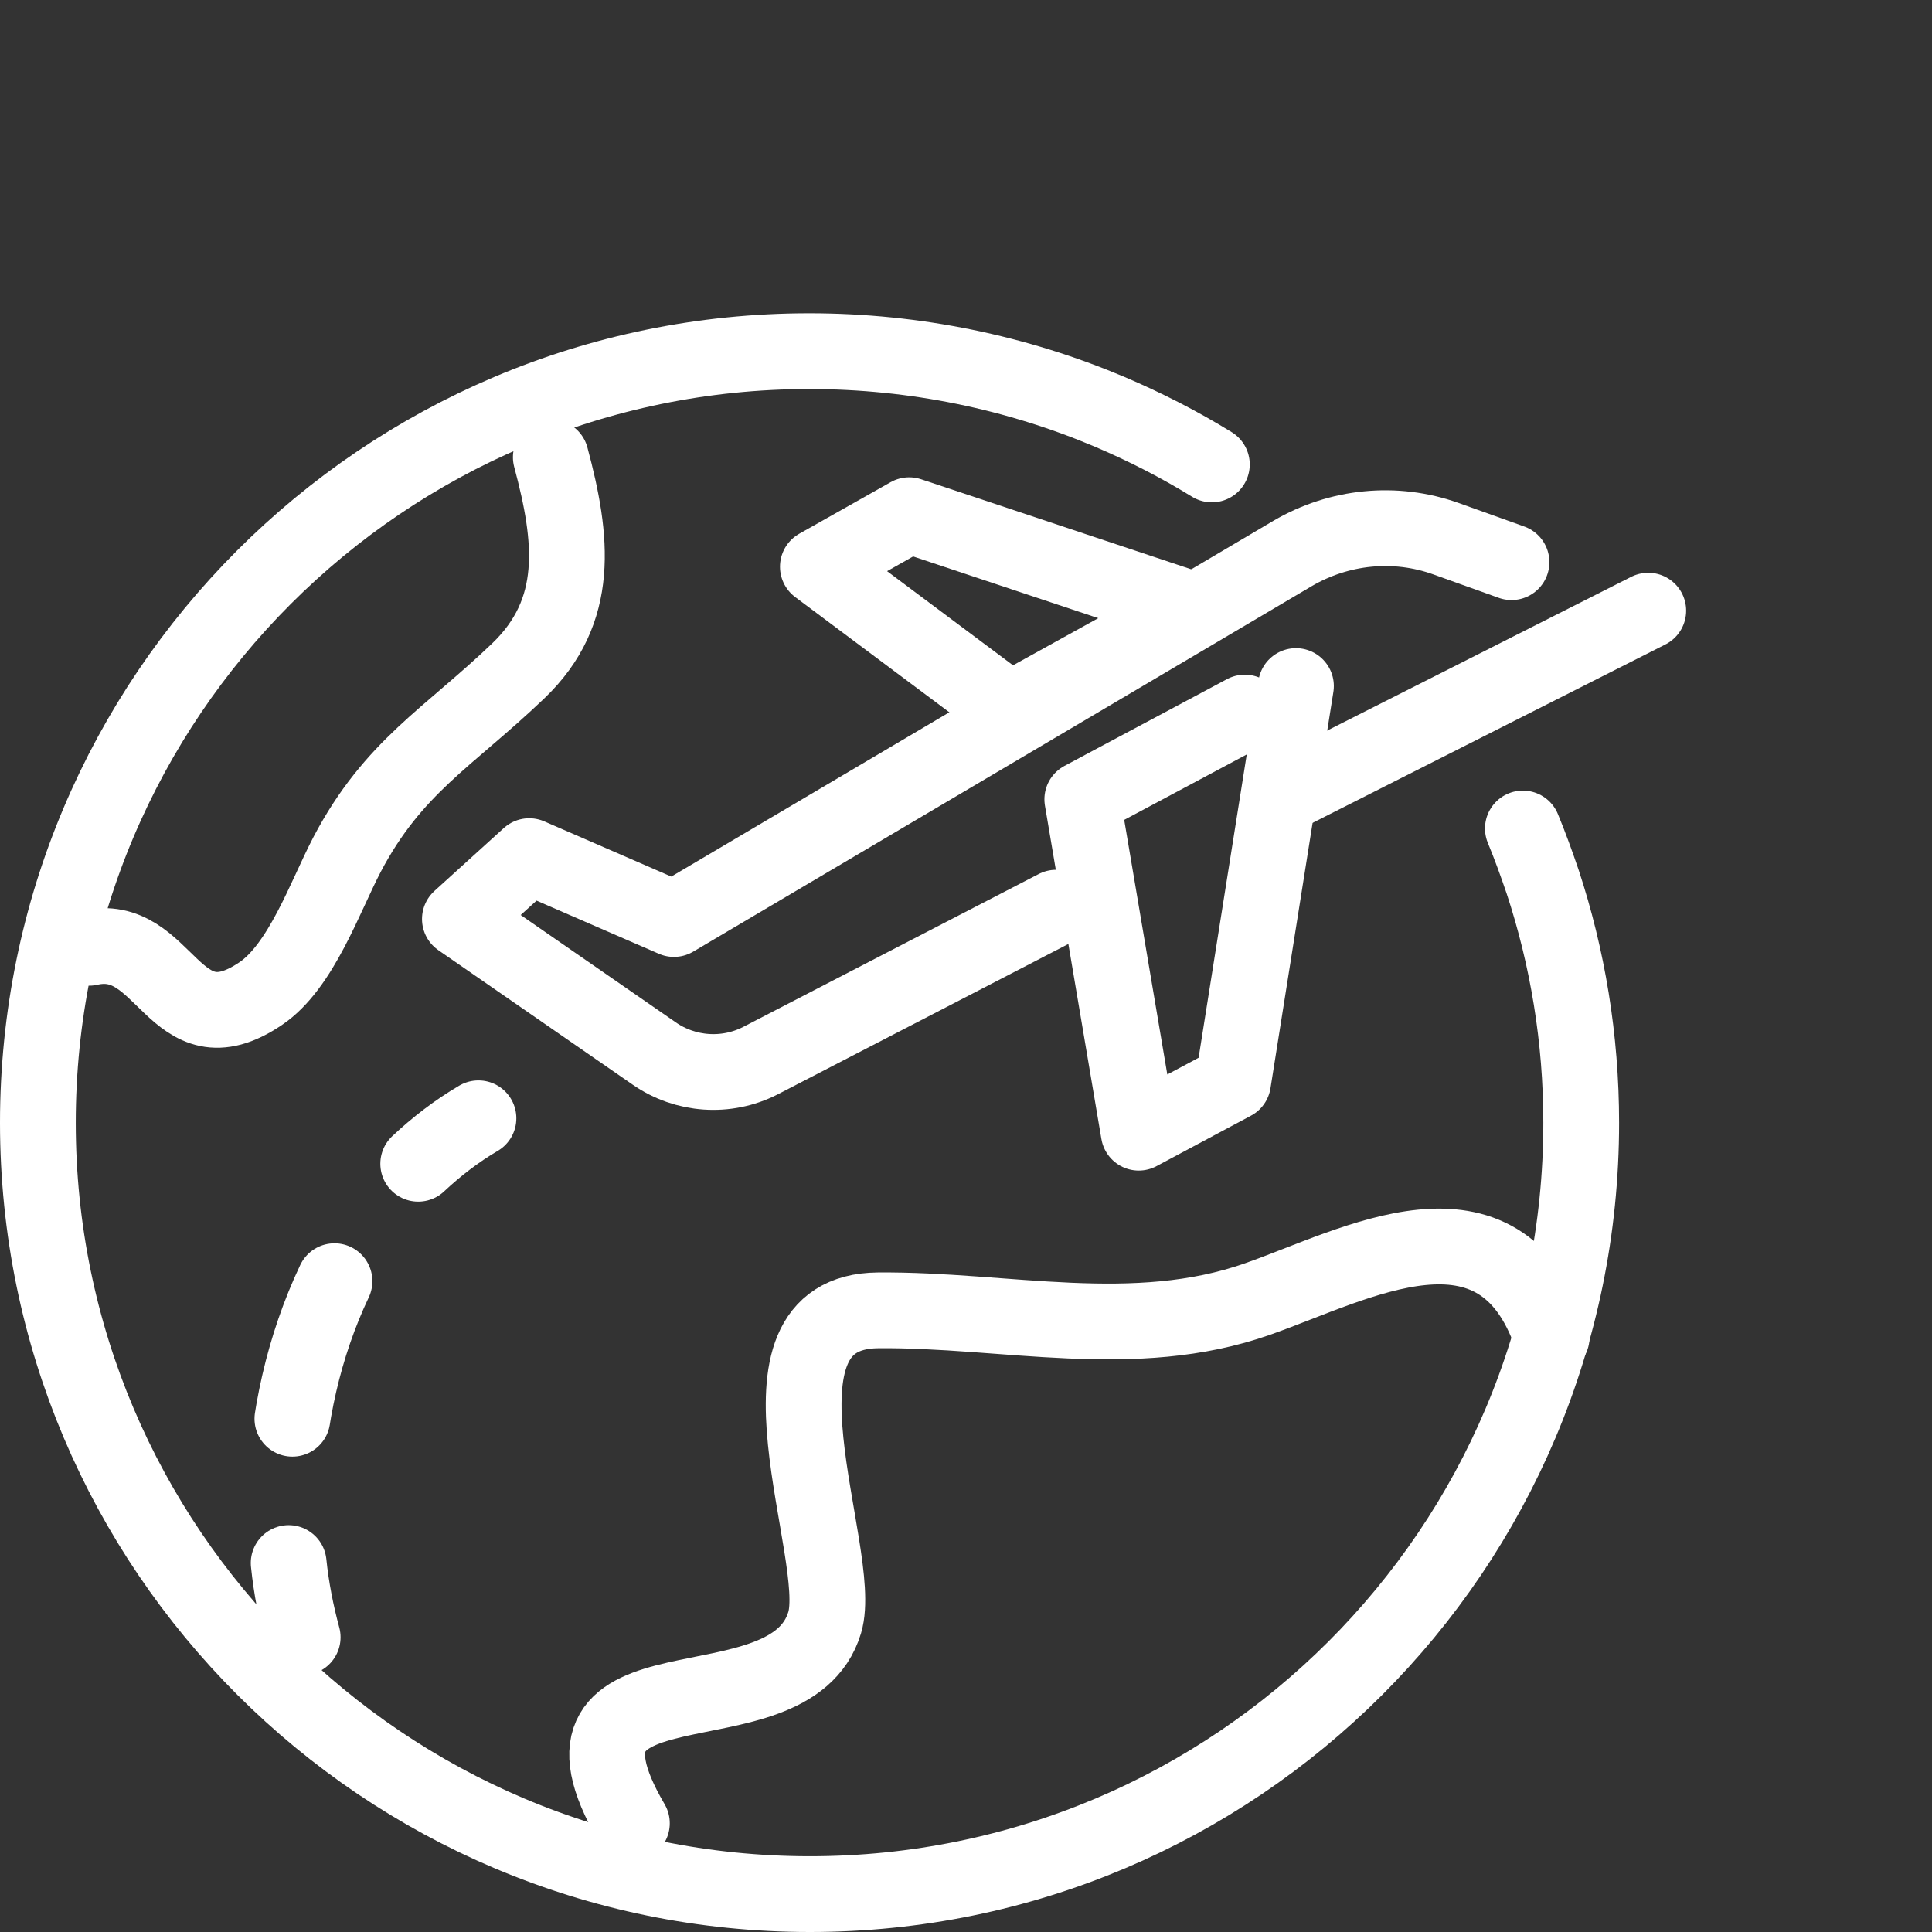
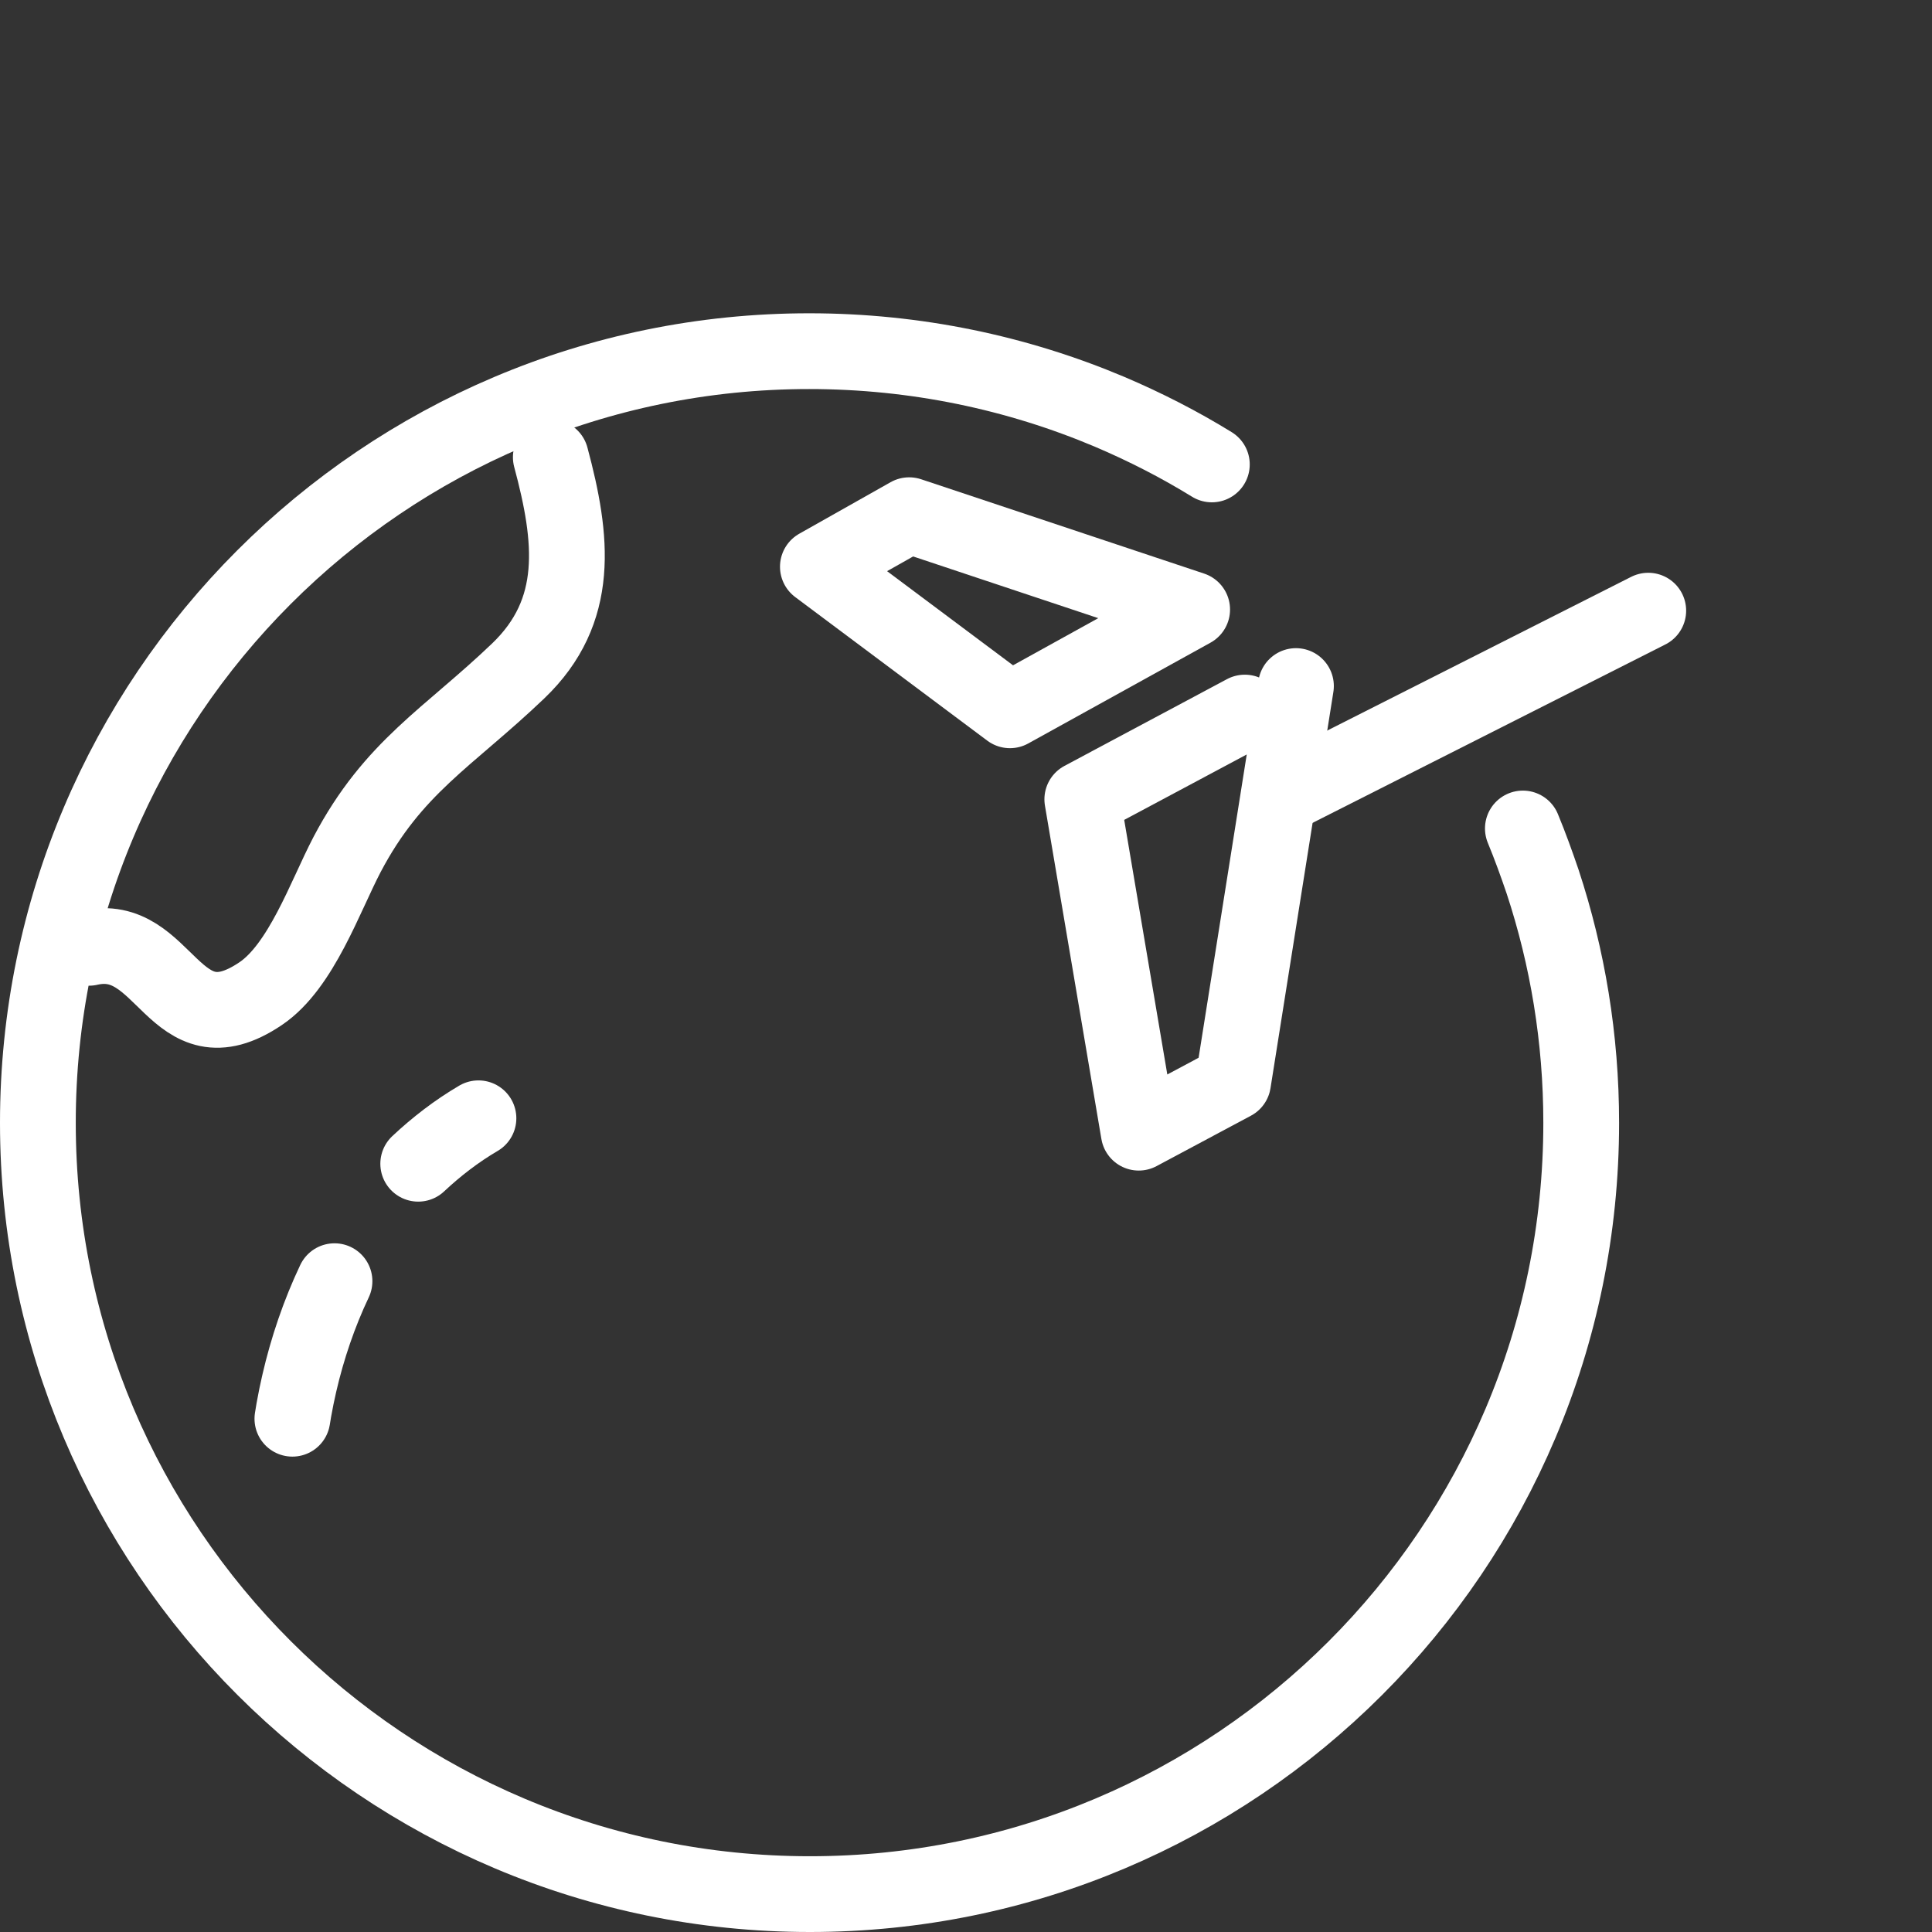
<svg xmlns="http://www.w3.org/2000/svg" id="Layer_2" viewBox="0 0 51 51">
  <rect x="0" y="0" width="51" height="51" fill="#333333" stroke="none" />
  <defs>
    <style>.cls-1,.cls-2,.cls-3{fill:none;}.cls-2,.cls-3{stroke:#fff;stroke-linecap:round;stroke-linejoin:round;stroke-width:2px;}.cls-3{stroke-dasharray:0 0 3.81 3.81;}</style>
  </defs>
  <g id="HR">
    <rect class="cls-1" x="1" width="50" height="50" rx="10.18" ry="10.18" />
    <path class="cls-2" d="m40.2,21.87c.19.46.36.93.52,1.4.66,2,1.02,4.14,1.02,6.37,0,11.25-9.12,20.36-20.36,20.36S1,40.88,1,29.64,10.12,9.27,21.36,9.27c2.81,0,5.49.57,7.93,1.6.94.4,1.84.86,2.7,1.39" />
    <line class="cls-2" x1="43.51" y1="16.12" x2="33.84" y2="21.01" />
-     <path class="cls-2" d="m27.88,23.96l-7.81,4.04c-.9.46-1.98.38-2.8-.19l-5.13-3.55,1.83-1.66,3.82,1.66,16.33-9.65c1.23-.72,2.71-.87,4.05-.39l1.73.62" />
    <polygon class="cls-2" points="21.59 14.96 24 13.6 31.47 16.09 26.66 18.75 21.59 14.96" />
    <polyline class="cls-2" points="34.21 18.11 32.55 28.57 30.06 29.9 28.57 21.1 32.86 18.81" />
    <path class="cls-2" d="m14.54,12.07c.58,2.16.79,4.06-.86,5.64-1.85,1.77-3.3,2.53-4.52,4.85-.58,1.11-1.21,2.95-2.28,3.67-2.31,1.56-2.49-1.68-4.53-1.21" />
-     <path class="cls-2" d="m16.68,48.13c-2.78-4.74,4.16-2.2,5.09-5.3.54-1.8-2.35-8.21,1.41-8.24,3.36-.03,6.76.85,10.02-.3,2.59-.91,6.38-3.06,7.76,1.01" />
    <path class="cls-2" d="m12.63,29.52c-.58.34-1.11.75-1.59,1.2" />
    <path class="cls-3" d="m8.83,33.82c-.81,1.71-1.24,3.64-1.29,5.53" />
-     <path class="cls-2" d="m7.62,41.26c.07.68.2,1.33.37,1.96" />
  </g>
</svg>